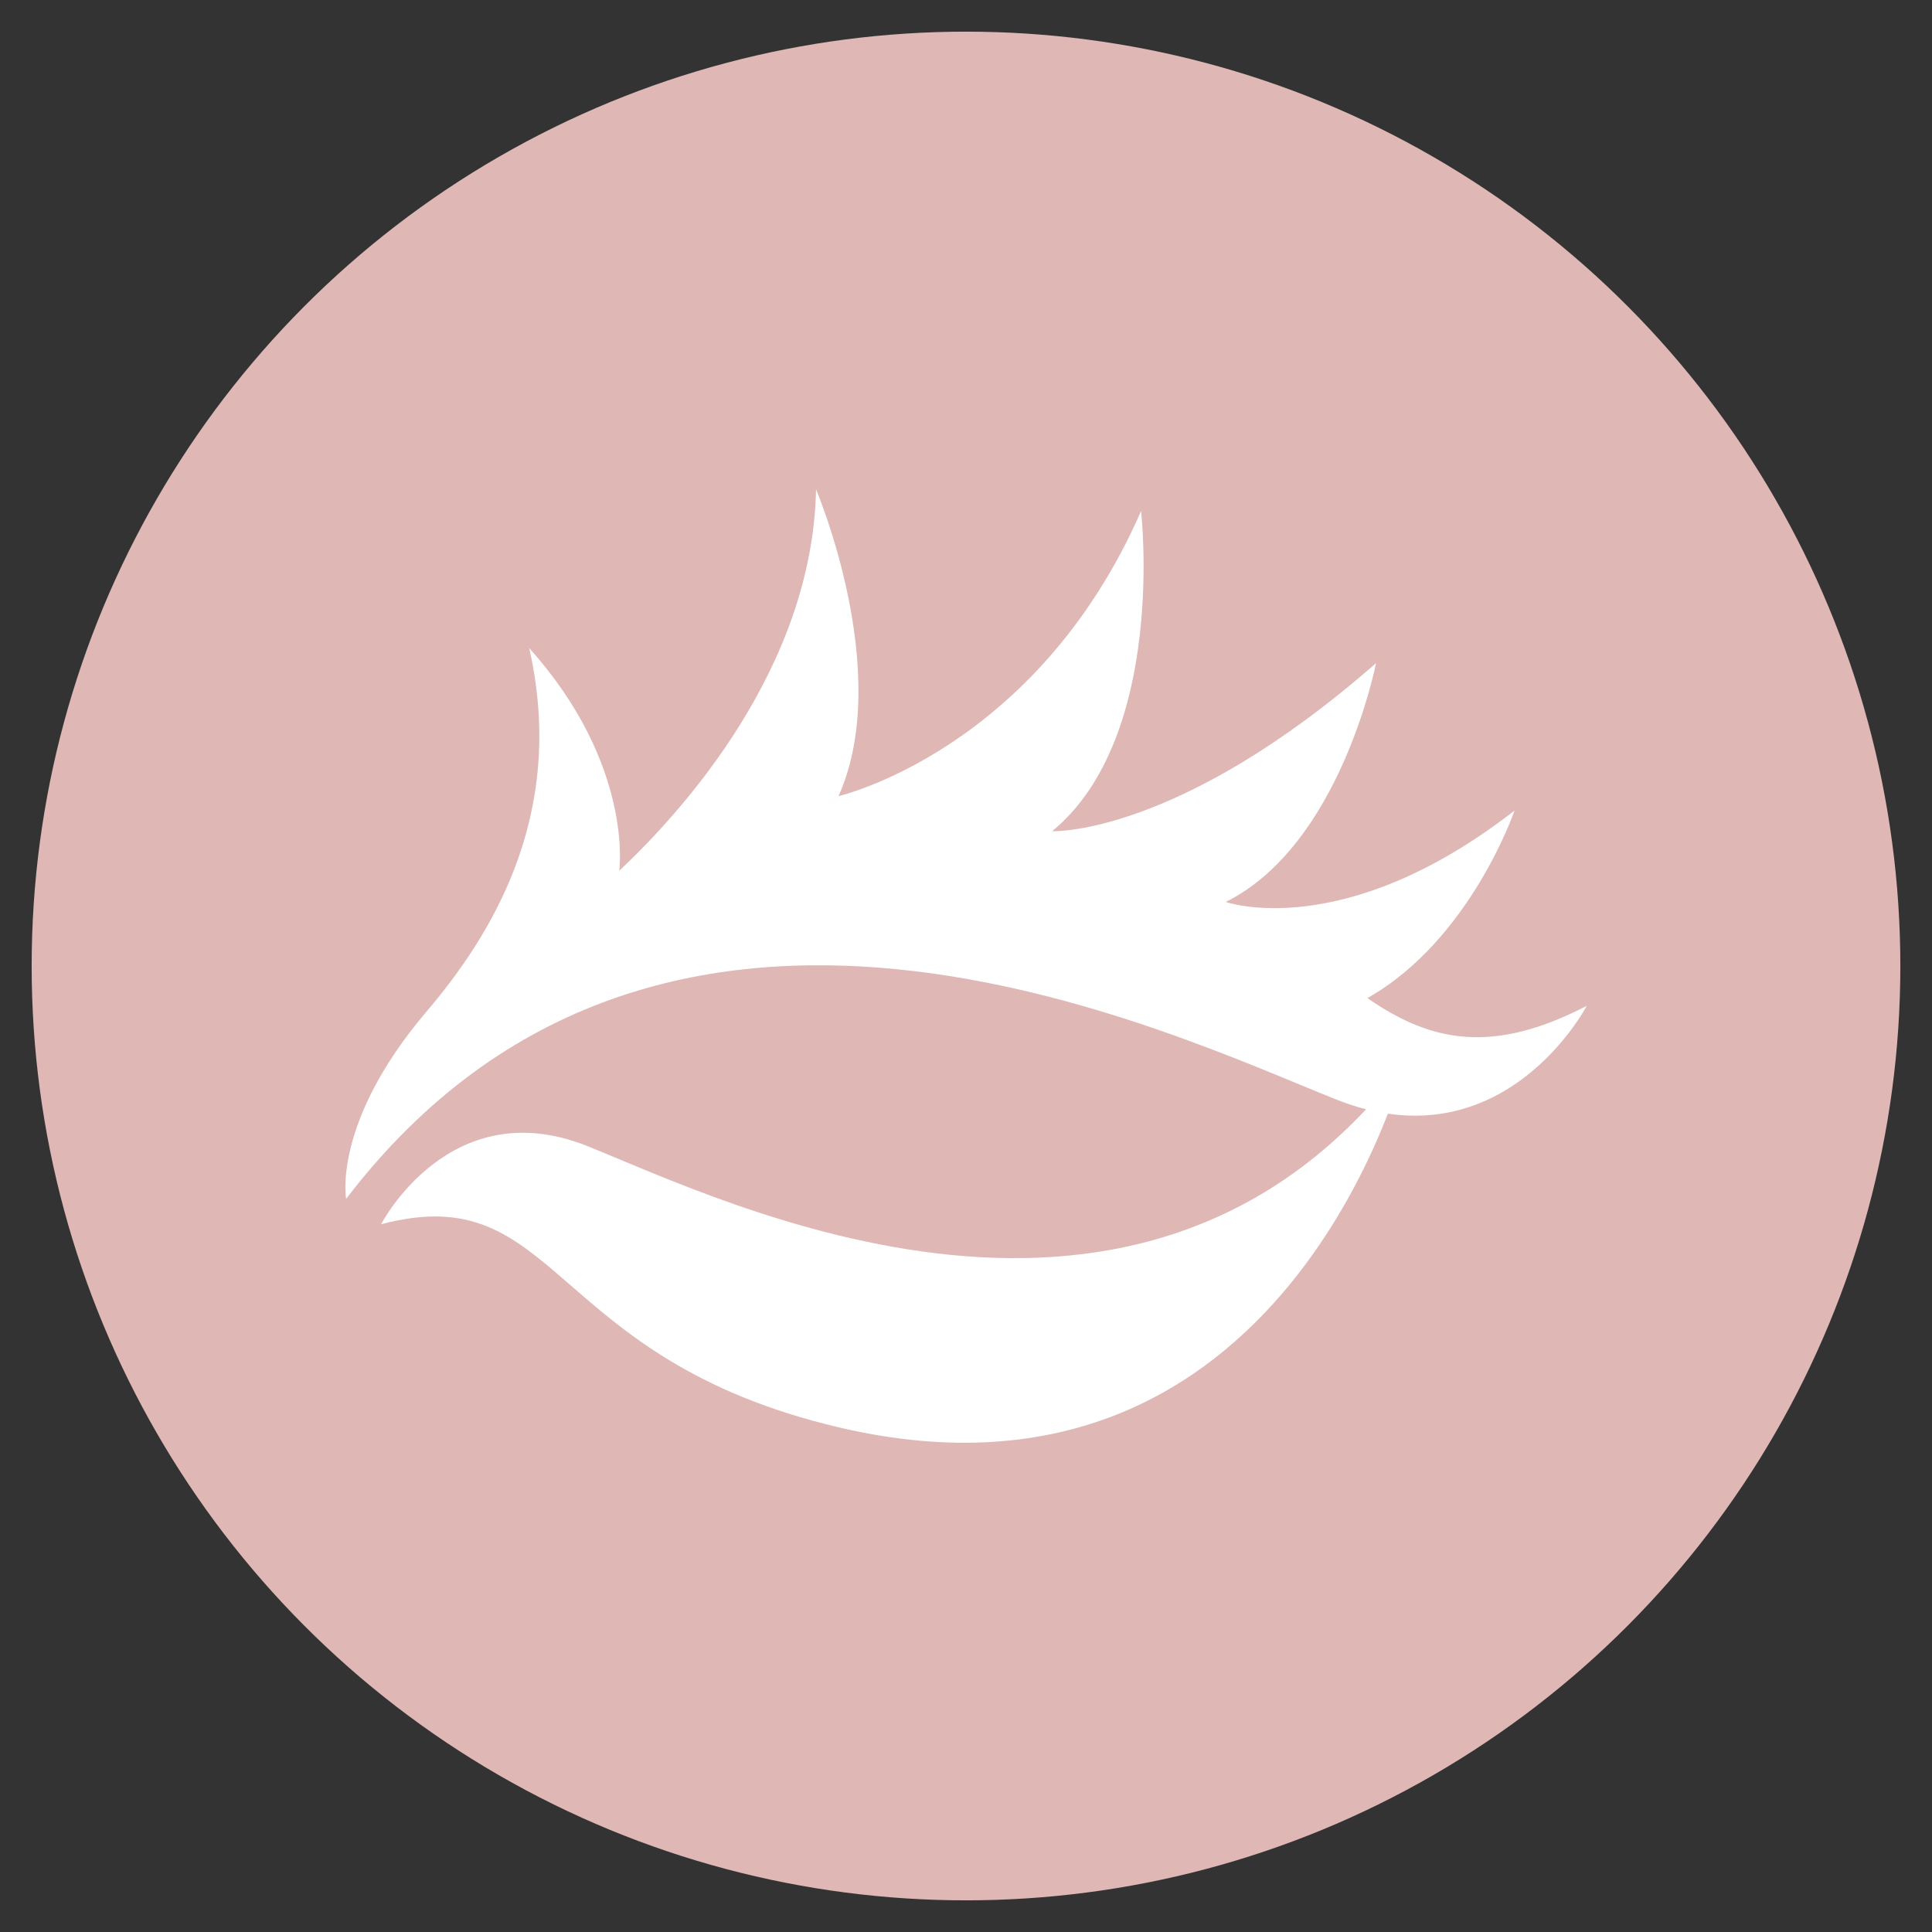
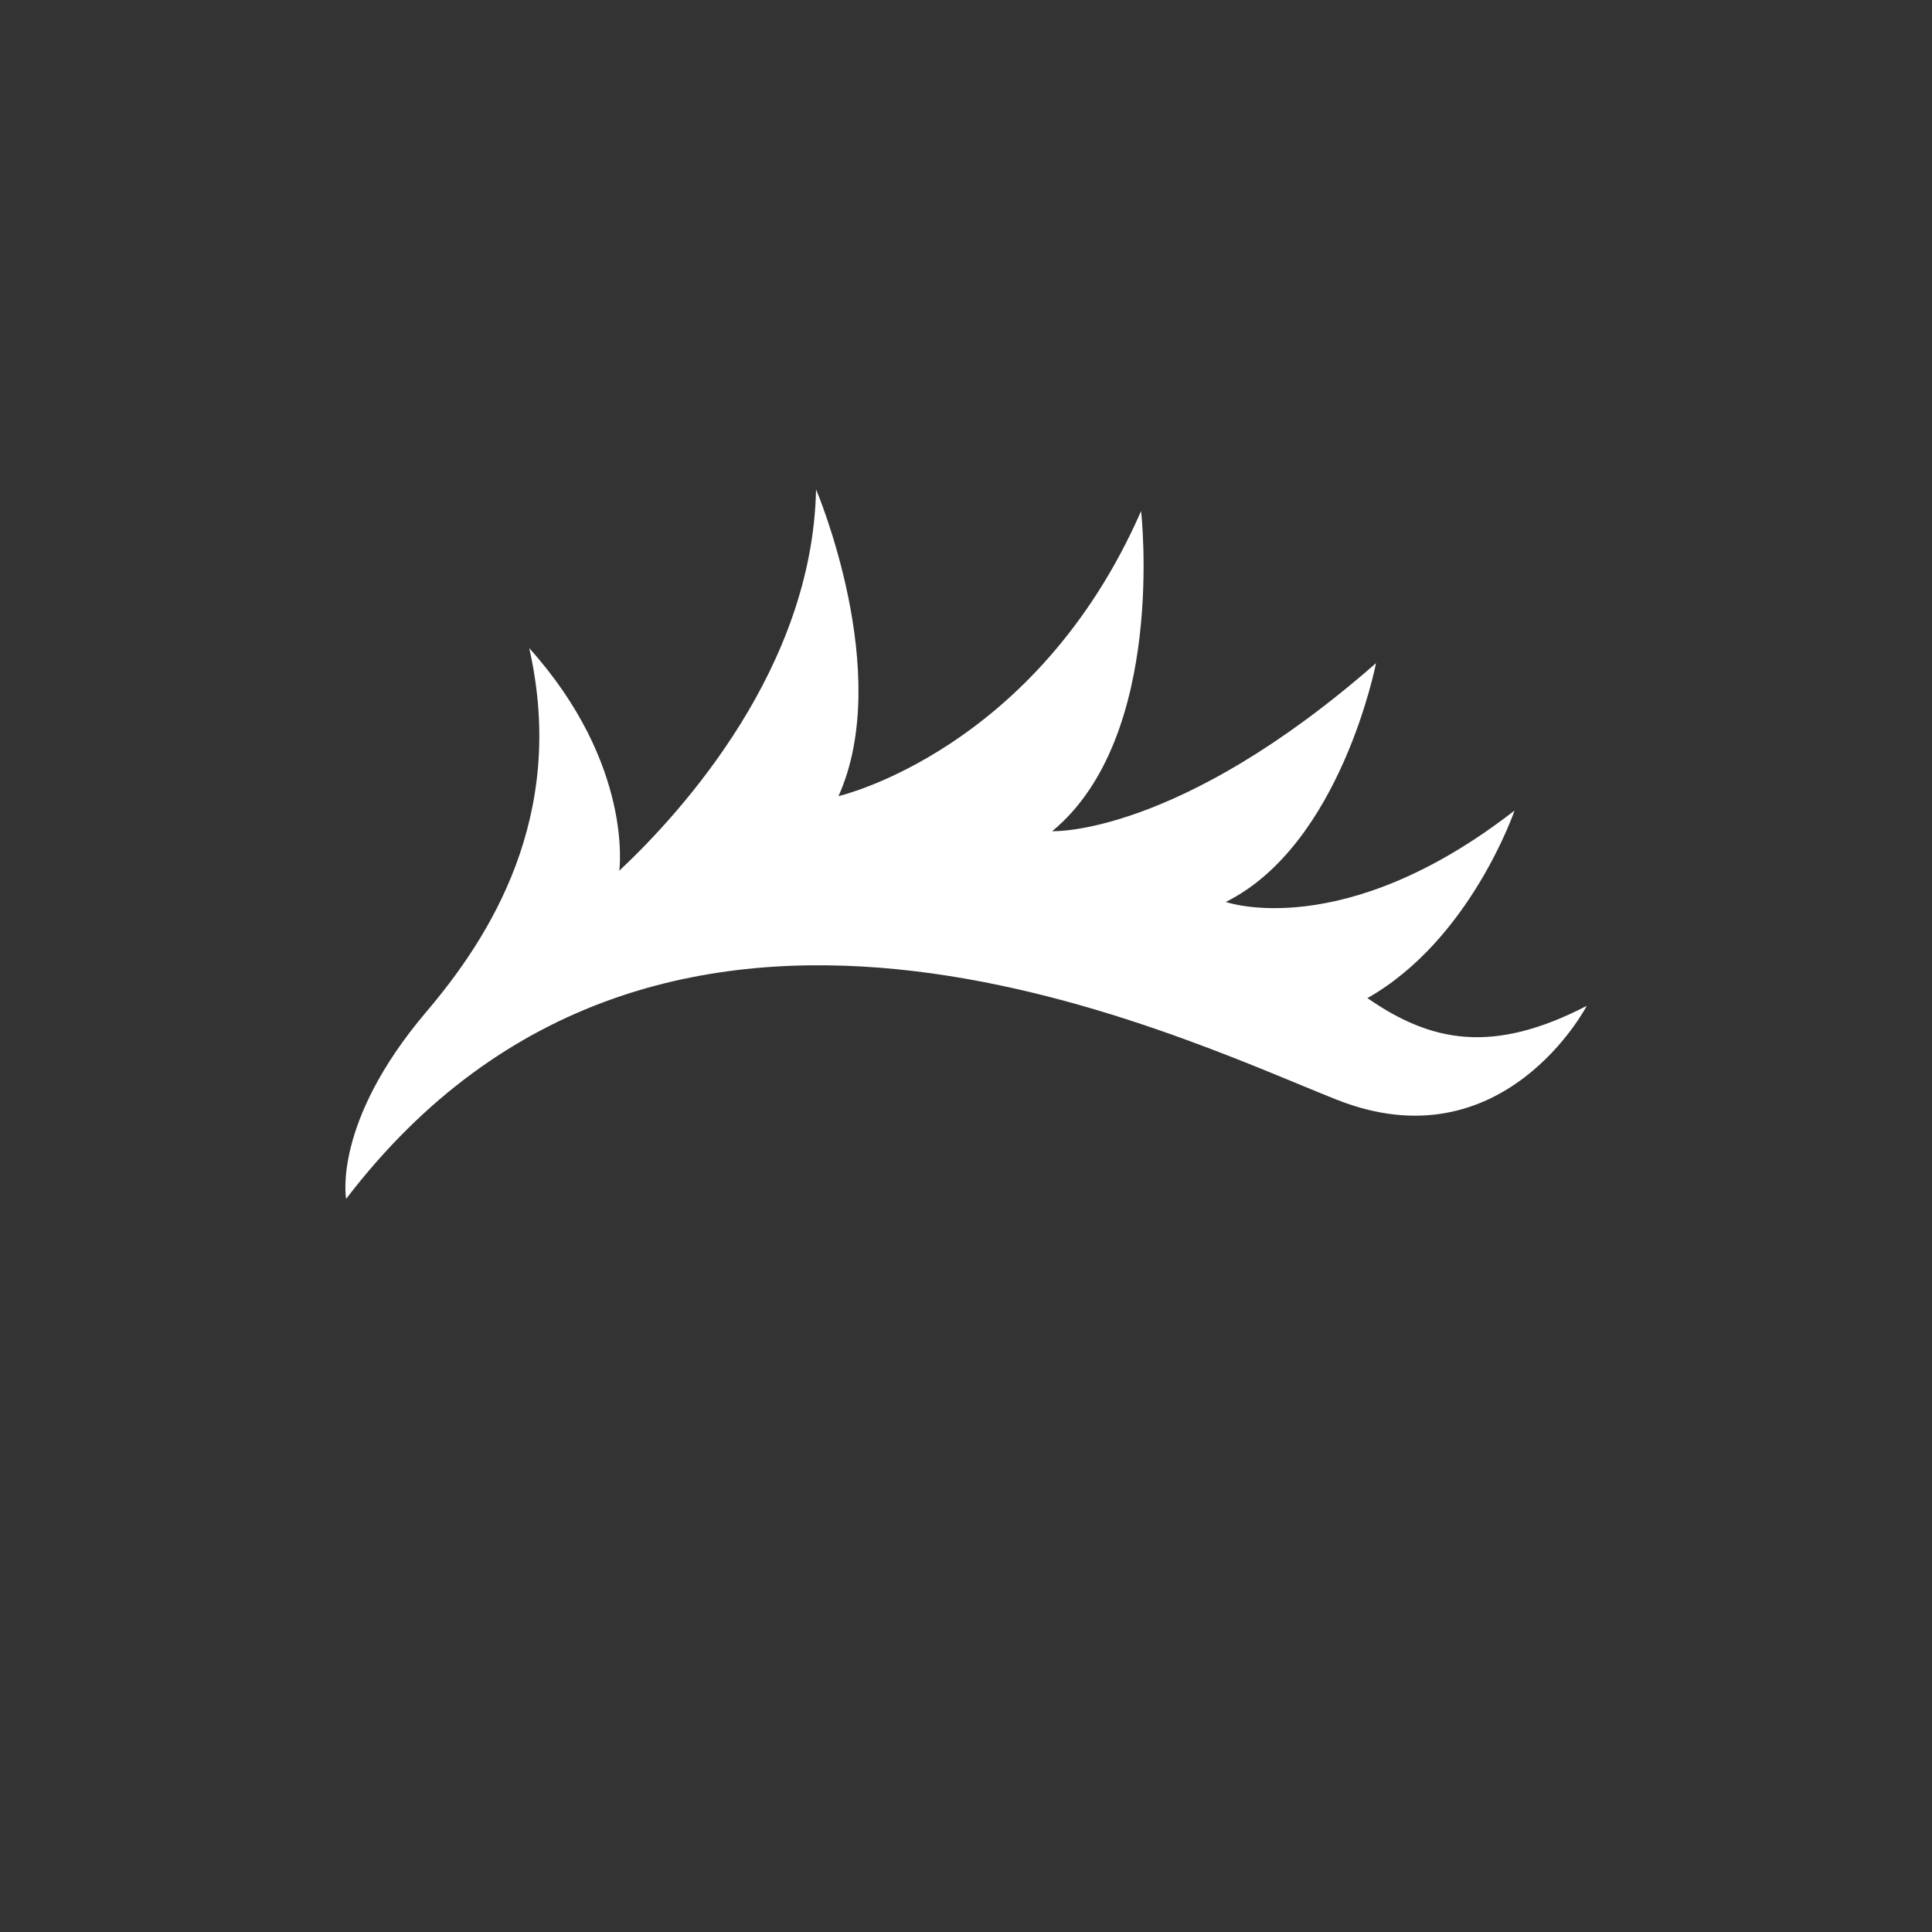
<svg xmlns="http://www.w3.org/2000/svg" id="a" width="130" height="130" viewBox="0 0 130 130">
  <rect x="0" y="0" width="130" height="130" fill="#333333" stroke="none" />
-   <circle cx="65" cy="65" r="62.87" fill="#dfb7b5" />
  <g>
-     <path d="M39.53,77.12c-9.26-3.71-13.89,5.26-13.89,5.26,12.04-3.2,11.06,9.05,30.87,13.68,30.04,7.02,38.01-24.51,38.01-24.51-17.56,23.21-45.73,9.29-54.99,5.57Z" fill="#fff" />
    <path d="M28.68,68.09c4.21-4.95,9.51-13.11,6.93-24.48,7.05,7.85,6.06,14.98,6.06,14.98,4.28-4.02,13-13.67,13.24-25.66,0,0,5.25,12.33,1.51,20.64,0,0,13.3-3.06,20.36-19.18,0,0,1.75,15.16-5.98,21.54,0,0,8.47,.36,21.79-11.31,0,0-2.37,12.22-10.11,16.07,0,0,7.91,2.81,19.43-6.15,0,0-2.97,8.7-9.9,12.62,4.27,2.96,8.41,3.81,14.76,.52,0,0-5.61,10.77-16.84,6.31-11.22-4.45-45.36-21.16-66.64,6.68,0,0-.95-5.11,5.39-12.58Z" fill="#fff" />
  </g>
</svg>